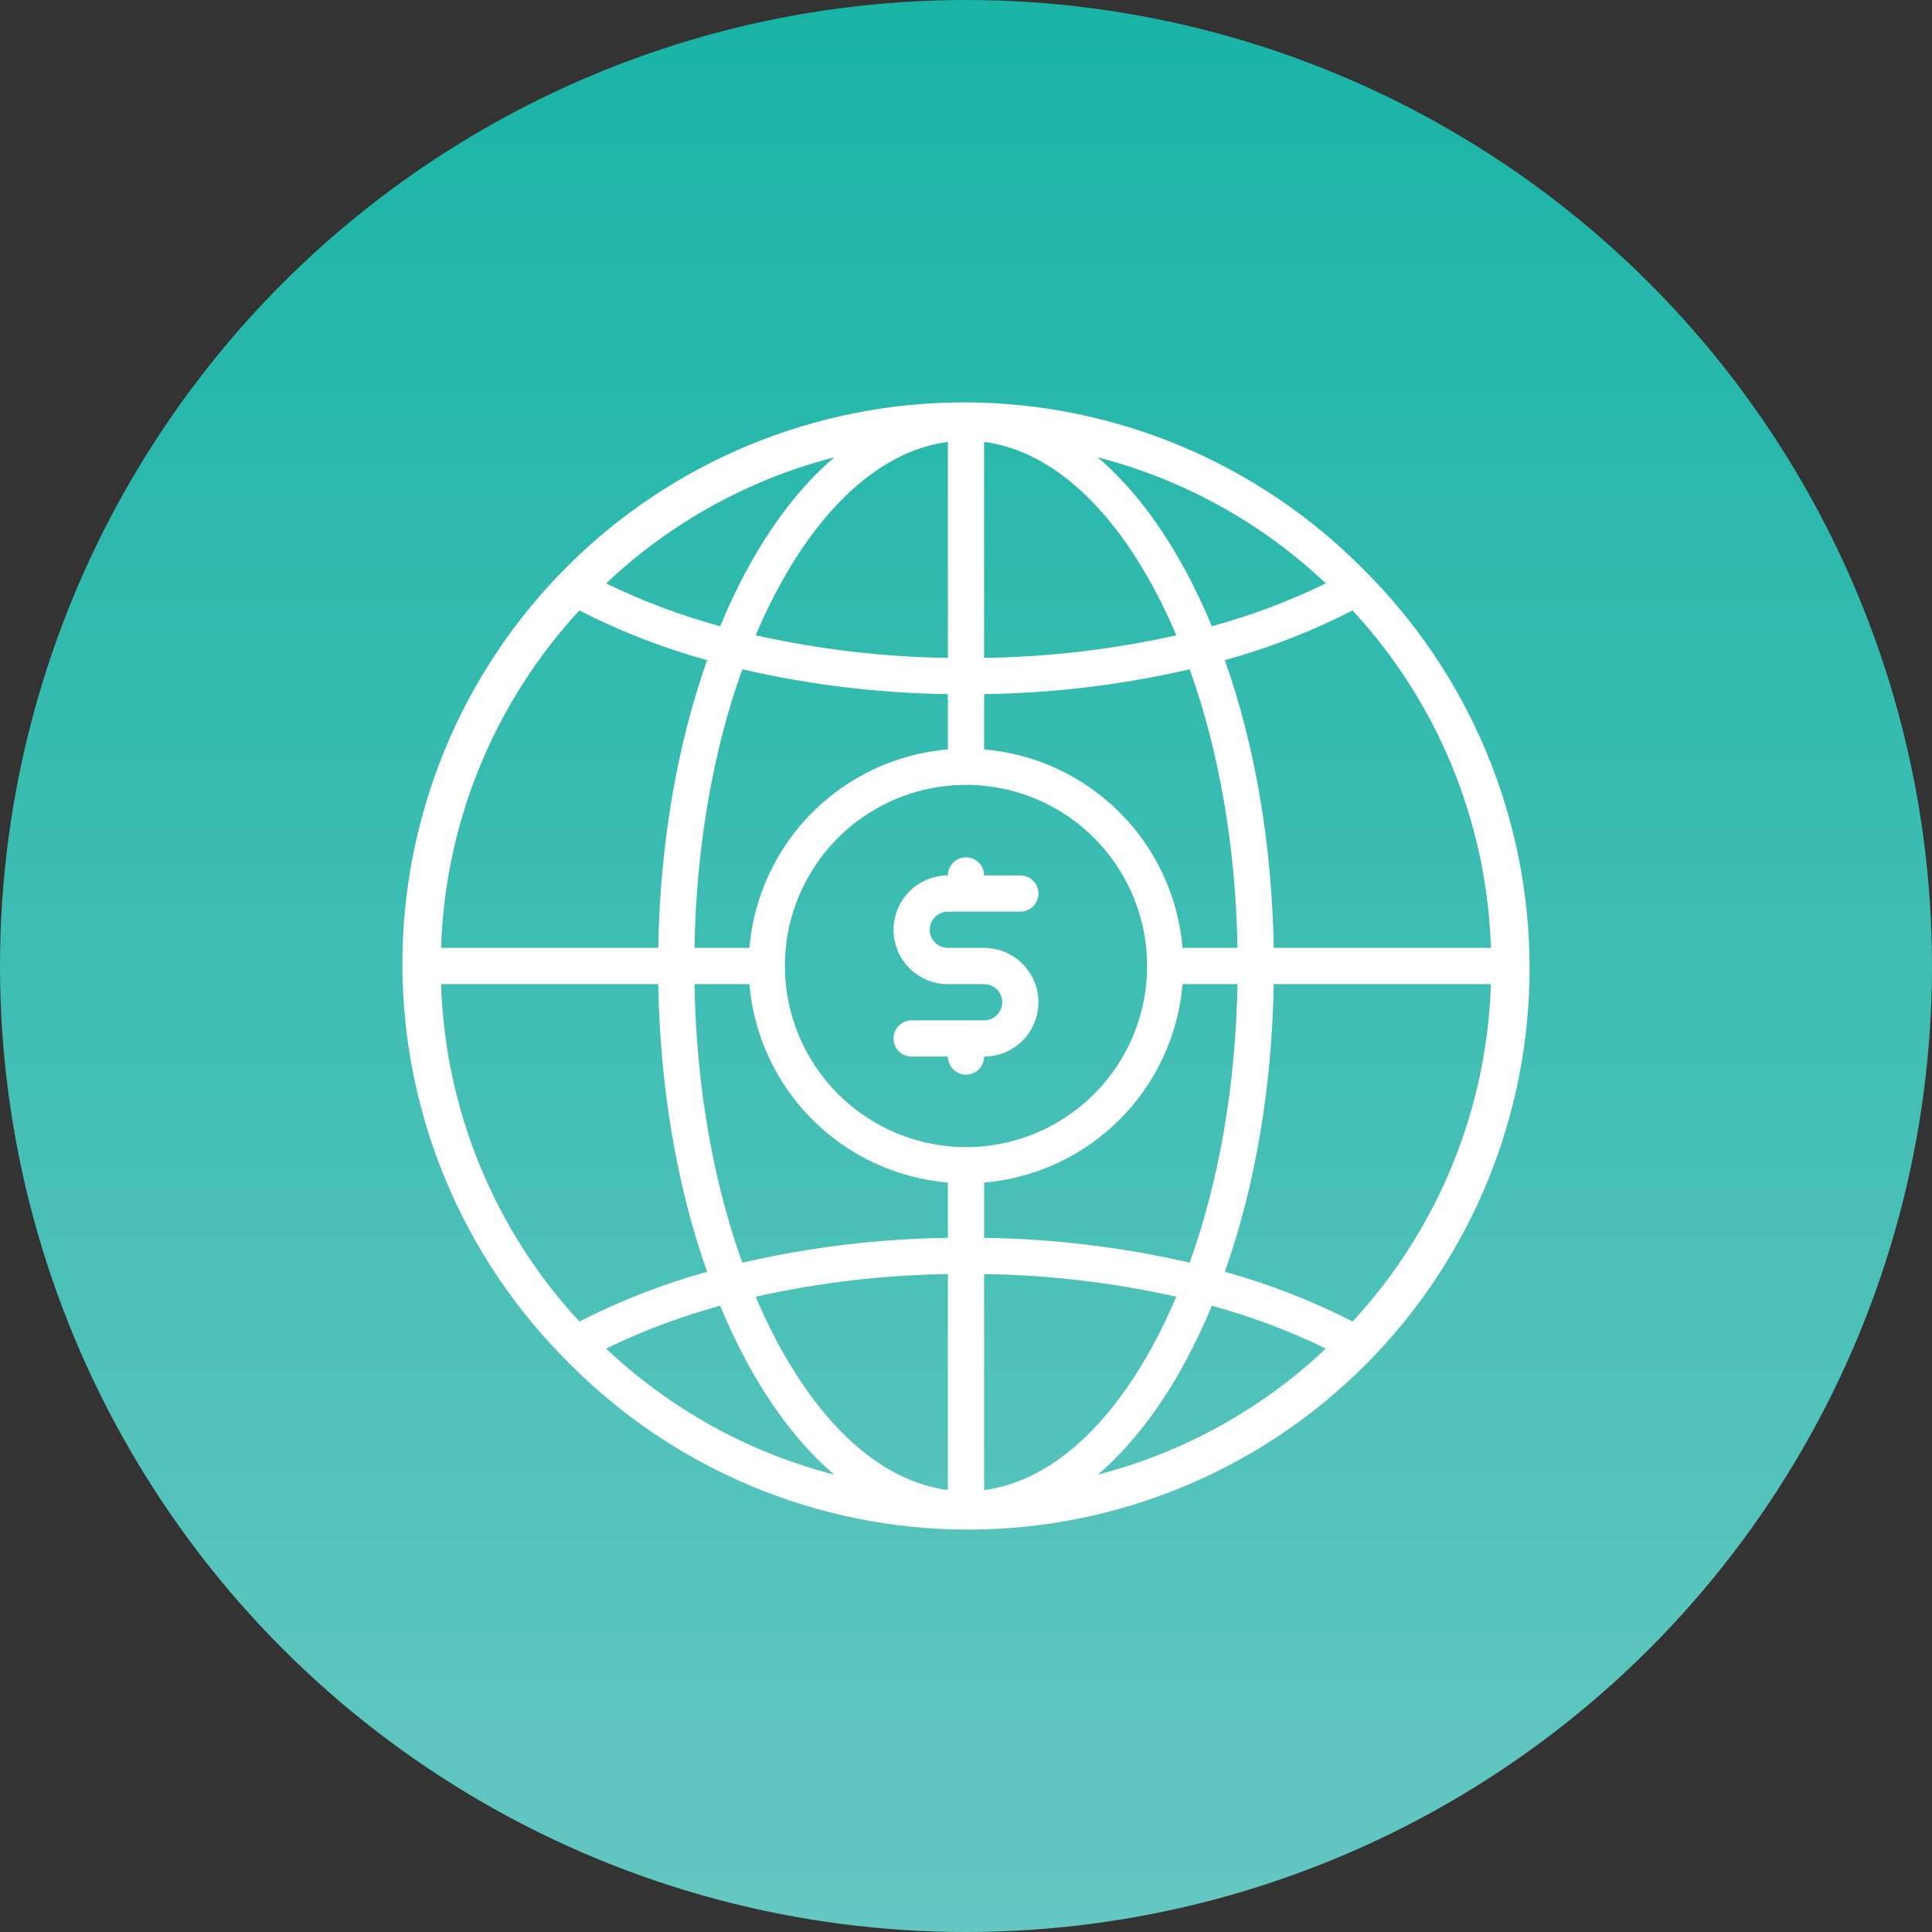
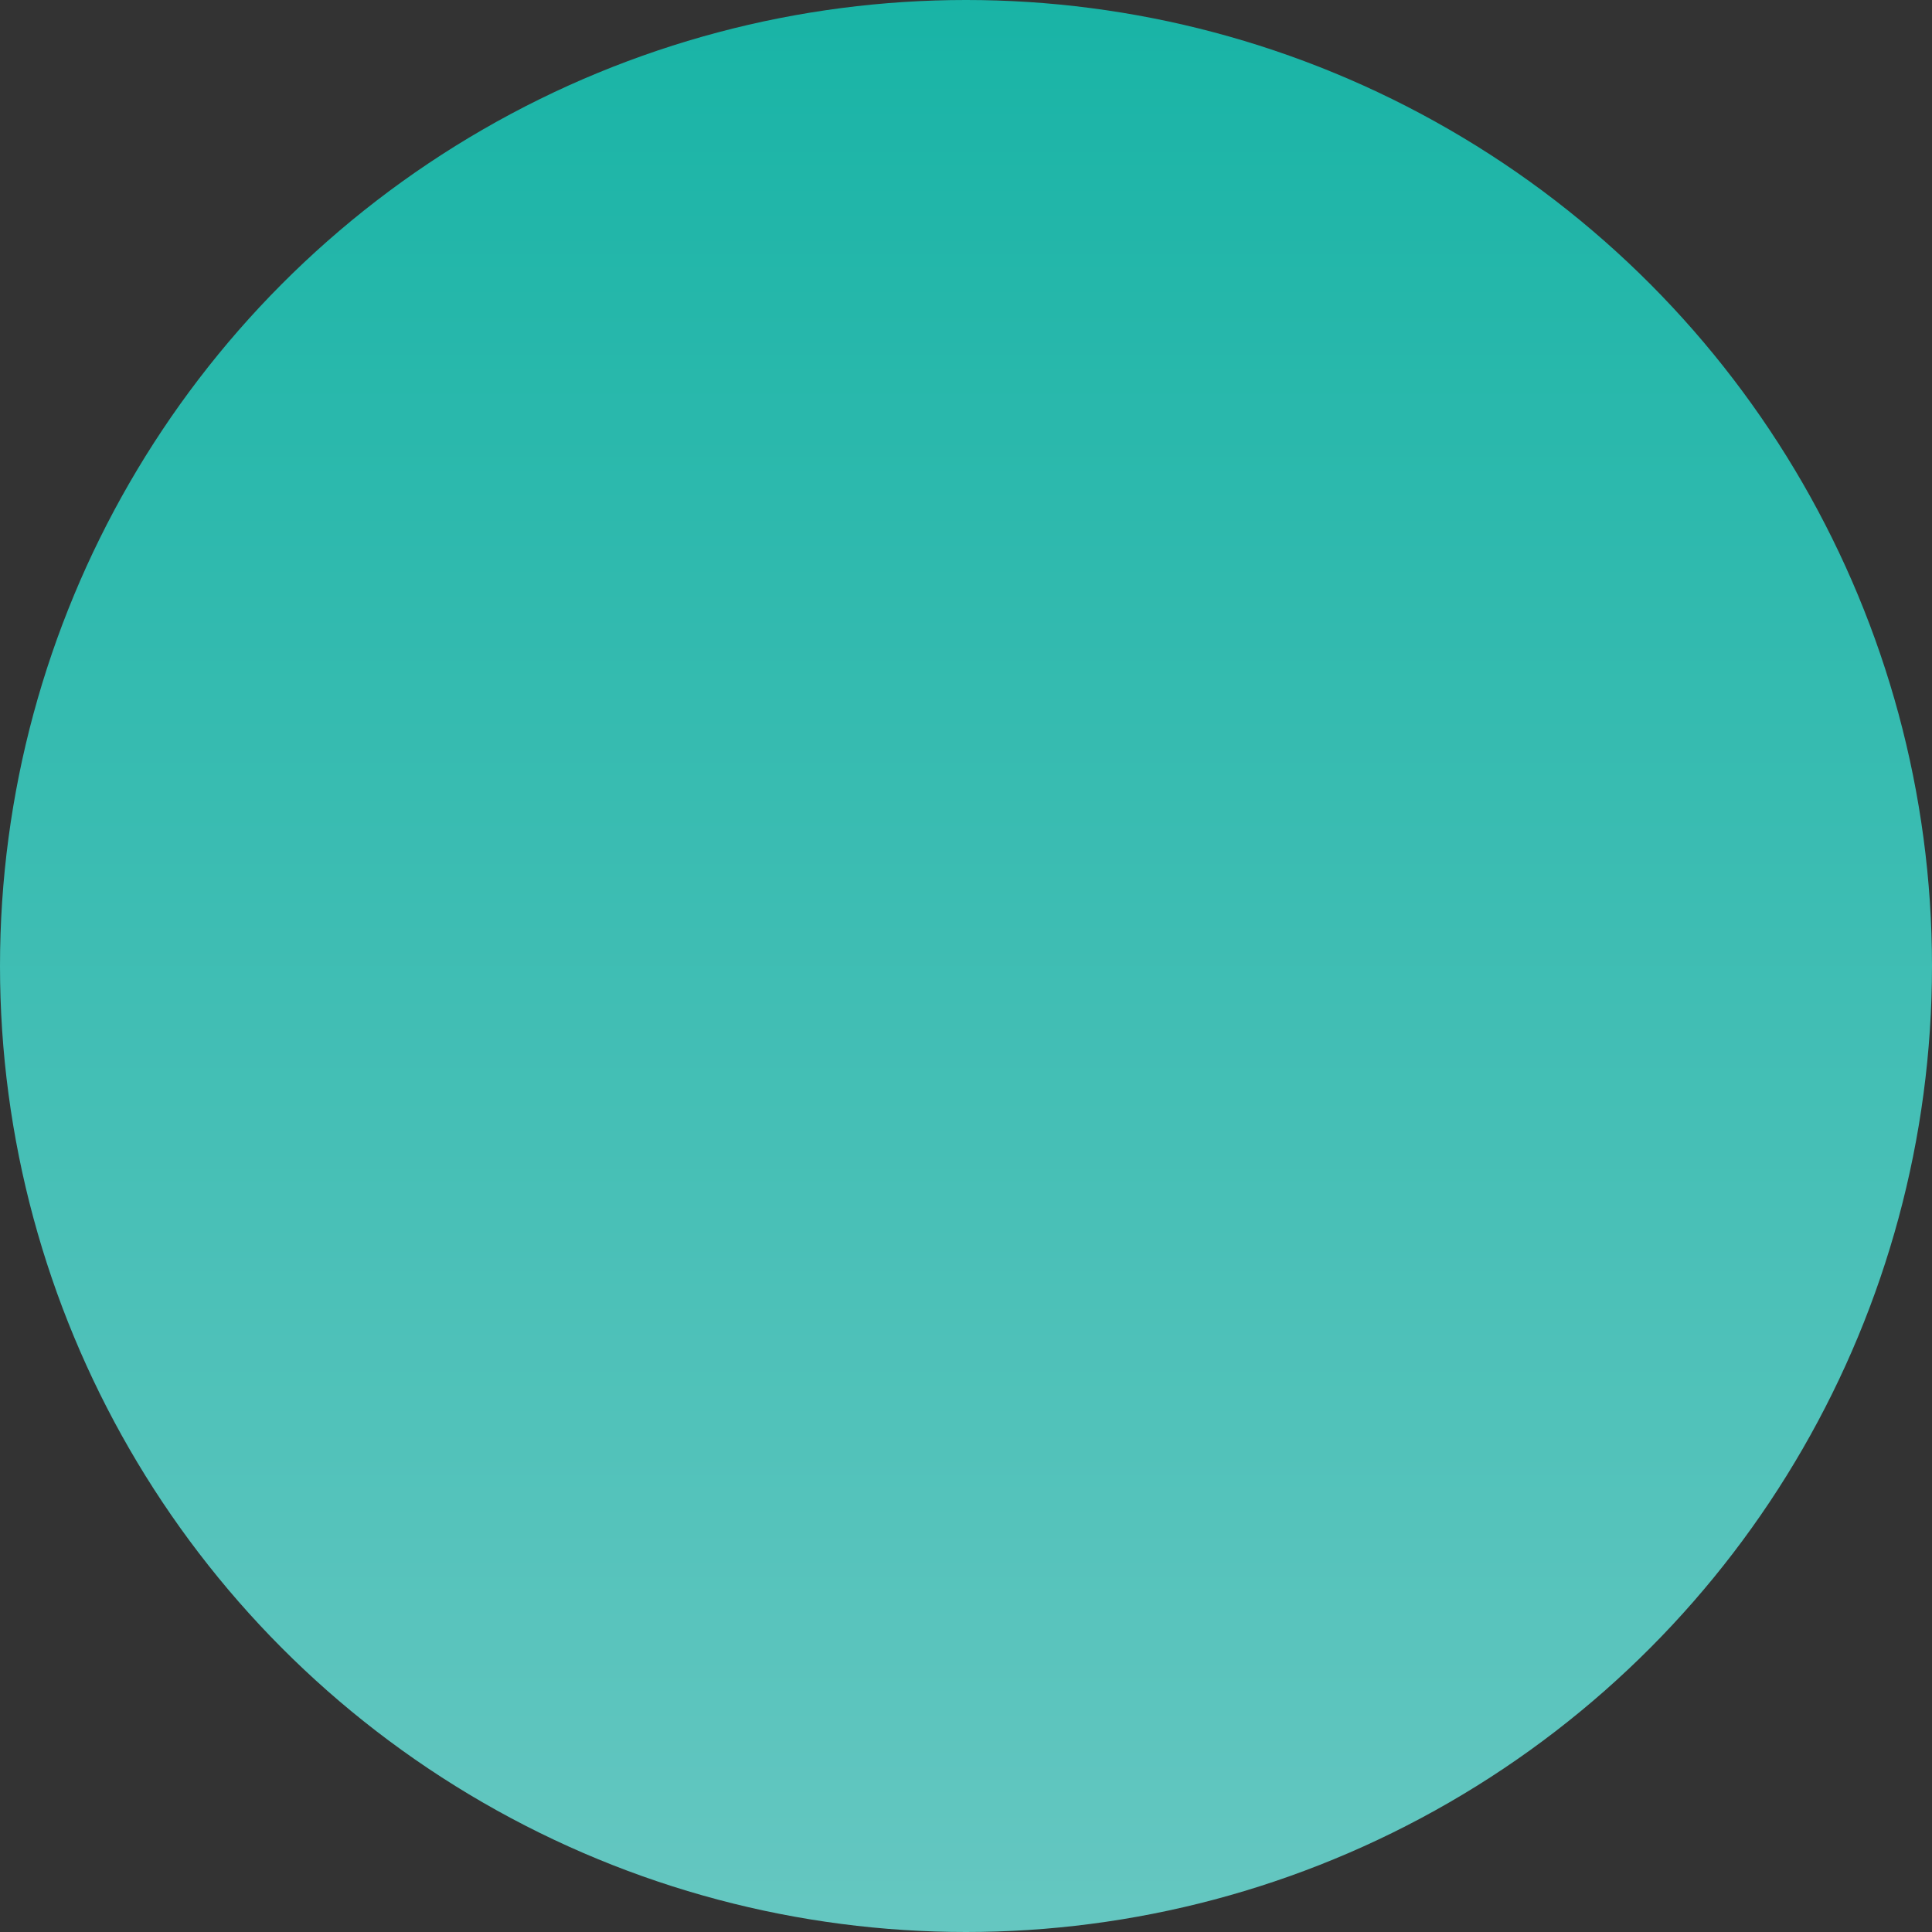
<svg xmlns="http://www.w3.org/2000/svg" width="80" height="80" viewBox="0 0 80 80" fill="none">
  <rect x="0" y="0" width="80" height="80" fill="#333333" stroke="none" />
  <circle cx="40" cy="40" r="40" fill="url(#paint0_linear_3073_42321)" />
  <g clip-path="url(#clip0_3073_42321)">
-     <path d="M56.44 23.56C54.285 21.382 51.721 19.651 48.895 18.468C46.069 17.284 43.038 16.67 39.974 16.662C36.91 16.654 33.875 17.252 31.043 18.42C28.211 19.589 25.638 21.306 23.472 23.472C21.306 25.638 19.589 28.211 18.42 31.043C17.252 33.875 16.654 36.91 16.662 39.974C16.67 43.038 17.284 46.069 18.468 48.895C19.651 51.721 21.382 54.285 23.56 56.44C25.714 58.617 28.278 60.348 31.104 61.532C33.93 62.715 36.962 63.329 40.025 63.337C43.089 63.345 46.124 62.748 48.956 61.579C51.788 60.41 54.361 58.694 56.527 56.527C58.694 54.361 60.41 51.788 61.579 48.956C62.748 46.124 63.345 43.089 63.337 40.025C63.329 36.962 62.715 33.93 61.532 31.104C60.348 28.278 58.617 25.714 56.44 23.56ZM61.736 39.25H52.742C52.669 34.958 51.968 30.864 50.719 27.337C52.547 26.831 54.32 26.141 56.009 25.278C59.538 29.094 61.571 34.055 61.736 39.25ZM54.901 24.158C53.386 24.894 51.805 25.488 50.18 25.932C49.863 25.167 49.518 24.433 49.147 23.737C48.069 21.715 46.819 20.102 45.455 18.937C48.995 19.85 52.245 21.646 54.901 24.158ZM40.75 18.299C43.389 18.643 45.877 20.793 47.823 24.443C48.139 25.035 48.434 25.658 48.709 26.305C46.095 26.89 43.428 27.204 40.75 27.242V18.299ZM40.75 28.742C43.616 28.703 46.469 28.358 49.262 27.714C50.482 31.106 51.169 35.074 51.242 39.25H48.968C48.788 37.13 47.864 35.143 46.36 33.639C44.856 32.135 42.869 31.211 40.75 31.031V28.742ZM51.242 40.75C51.169 44.925 50.482 48.893 49.262 52.285C46.469 51.641 43.616 51.296 40.75 51.257V48.968C42.869 48.788 44.856 47.864 46.36 46.36C47.864 44.856 48.788 42.869 48.968 40.75H51.242ZM39.25 18.299V27.242C36.571 27.204 33.904 26.89 31.29 26.305C31.565 25.658 31.86 25.035 32.176 24.443C34.122 20.793 36.611 18.643 39.25 18.299ZM39.25 28.742V31.031C37.13 31.211 35.143 32.135 33.639 33.639C32.135 35.143 31.211 37.13 31.031 39.25H28.757C28.83 35.074 29.517 31.106 30.737 27.714C33.53 28.358 36.384 28.703 39.25 28.742ZM34.544 18.937C33.18 20.102 31.93 21.715 30.852 23.737C30.481 24.433 30.136 25.167 29.819 25.932C28.194 25.488 26.613 24.894 25.098 24.158C27.754 21.646 31.004 19.85 34.544 18.937ZM23.99 25.278C25.679 26.141 27.452 26.831 29.28 27.337C28.031 30.864 27.33 34.958 27.257 39.25H18.264C18.428 34.055 20.461 29.094 23.99 25.278ZM18.264 40.75H27.257C27.33 45.041 28.031 49.136 29.28 52.662C27.452 53.169 25.679 53.858 23.99 54.721C20.461 50.905 18.428 45.944 18.264 40.75ZM25.098 55.841C26.613 55.105 28.194 54.511 29.819 54.067C30.136 54.832 30.481 55.566 30.852 56.262C31.93 58.285 33.18 59.897 34.544 61.062C31.004 60.15 27.754 58.353 25.098 55.841ZM39.25 61.7C36.611 61.356 34.122 59.206 32.176 55.556C31.86 54.964 31.565 54.341 31.29 53.695C33.904 53.109 36.571 52.795 39.25 52.757V61.7ZM39.25 51.257C36.384 51.296 33.53 51.641 30.737 52.285C29.517 48.893 28.83 44.925 28.757 40.75H31.031C31.211 42.869 32.135 44.856 33.639 46.36C35.143 47.864 37.13 48.788 39.25 48.968V51.257ZM32.5 40C32.5 38.516 32.939 37.066 33.764 35.833C34.588 34.599 35.759 33.638 37.129 33.071C38.5 32.503 40.008 32.354 41.463 32.644C42.918 32.933 44.254 33.647 45.303 34.696C46.352 35.745 47.066 37.081 47.355 38.536C47.645 39.991 47.496 41.499 46.929 42.87C46.361 44.24 45.4 45.411 44.166 46.236C42.933 47.06 41.483 47.5 40 47.5C38.011 47.497 36.105 46.706 34.699 45.3C33.293 43.894 32.502 41.988 32.5 40ZM40.75 61.7V52.757C43.428 52.795 46.095 53.109 48.709 53.695C48.434 54.341 48.139 54.964 47.823 55.556C45.877 59.206 43.389 61.356 40.75 61.7ZM45.455 61.062C46.819 59.897 48.069 58.285 49.147 56.262C49.518 55.566 49.863 54.832 50.18 54.067C51.805 54.511 53.386 55.105 54.901 55.841C52.245 58.353 48.995 60.15 45.455 61.062ZM56.009 54.721C54.32 53.858 52.547 53.169 50.719 52.662C51.968 49.136 52.669 45.041 52.742 40.75H61.736C61.571 45.944 59.538 50.905 56.009 54.721Z" fill="white" />
-     <path d="M43 41.5C42.999 42.096 42.762 42.668 42.34 43.09C41.918 43.512 41.346 43.749 40.75 43.75C40.75 43.949 40.671 44.14 40.53 44.28C40.39 44.421 40.199 44.5 40 44.5C39.801 44.5 39.61 44.421 39.47 44.28C39.329 44.14 39.25 43.949 39.25 43.75H37.75C37.551 43.75 37.36 43.671 37.22 43.53C37.079 43.39 37 43.199 37 43C37 42.801 37.079 42.61 37.22 42.47C37.36 42.329 37.551 42.25 37.75 42.25H40.75C40.949 42.25 41.14 42.171 41.28 42.03C41.421 41.89 41.5 41.699 41.5 41.5C41.5 41.301 41.421 41.11 41.28 40.97C41.14 40.829 40.949 40.75 40.75 40.75H39.25C38.653 40.75 38.081 40.513 37.659 40.091C37.237 39.669 37 39.097 37 38.5C37 37.903 37.237 37.331 37.659 36.909C38.081 36.487 38.653 36.25 39.25 36.25C39.25 36.051 39.329 35.86 39.47 35.72C39.61 35.579 39.801 35.5 40 35.5C40.199 35.5 40.39 35.579 40.53 35.72C40.671 35.86 40.75 36.051 40.75 36.25H42.25C42.449 36.25 42.64 36.329 42.78 36.47C42.921 36.61 43 36.801 43 37C43 37.199 42.921 37.39 42.78 37.53C42.64 37.671 42.449 37.75 42.25 37.75H39.25C39.051 37.75 38.86 37.829 38.72 37.97C38.579 38.11 38.5 38.301 38.5 38.5C38.5 38.699 38.579 38.89 38.72 39.03C38.86 39.171 39.051 39.25 39.25 39.25H40.75C41.346 39.251 41.918 39.488 42.34 39.91C42.762 40.332 42.999 40.904 43 41.5Z" fill="white" />
-   </g>
+     </g>
  <defs>
    <linearGradient id="paint0_linear_3073_42321" x1="40" y1="0" x2="40" y2="80" gradientUnits="userSpaceOnUse">
      <stop stop-color="#19B4A6" />
      <stop offset="1" stop-color="#65C7C1" />
    </linearGradient>
    <clipPath id="clip0_3073_42321">
      <rect width="48" height="48" fill="white" transform="translate(16 16)" />
    </clipPath>
  </defs>
</svg>